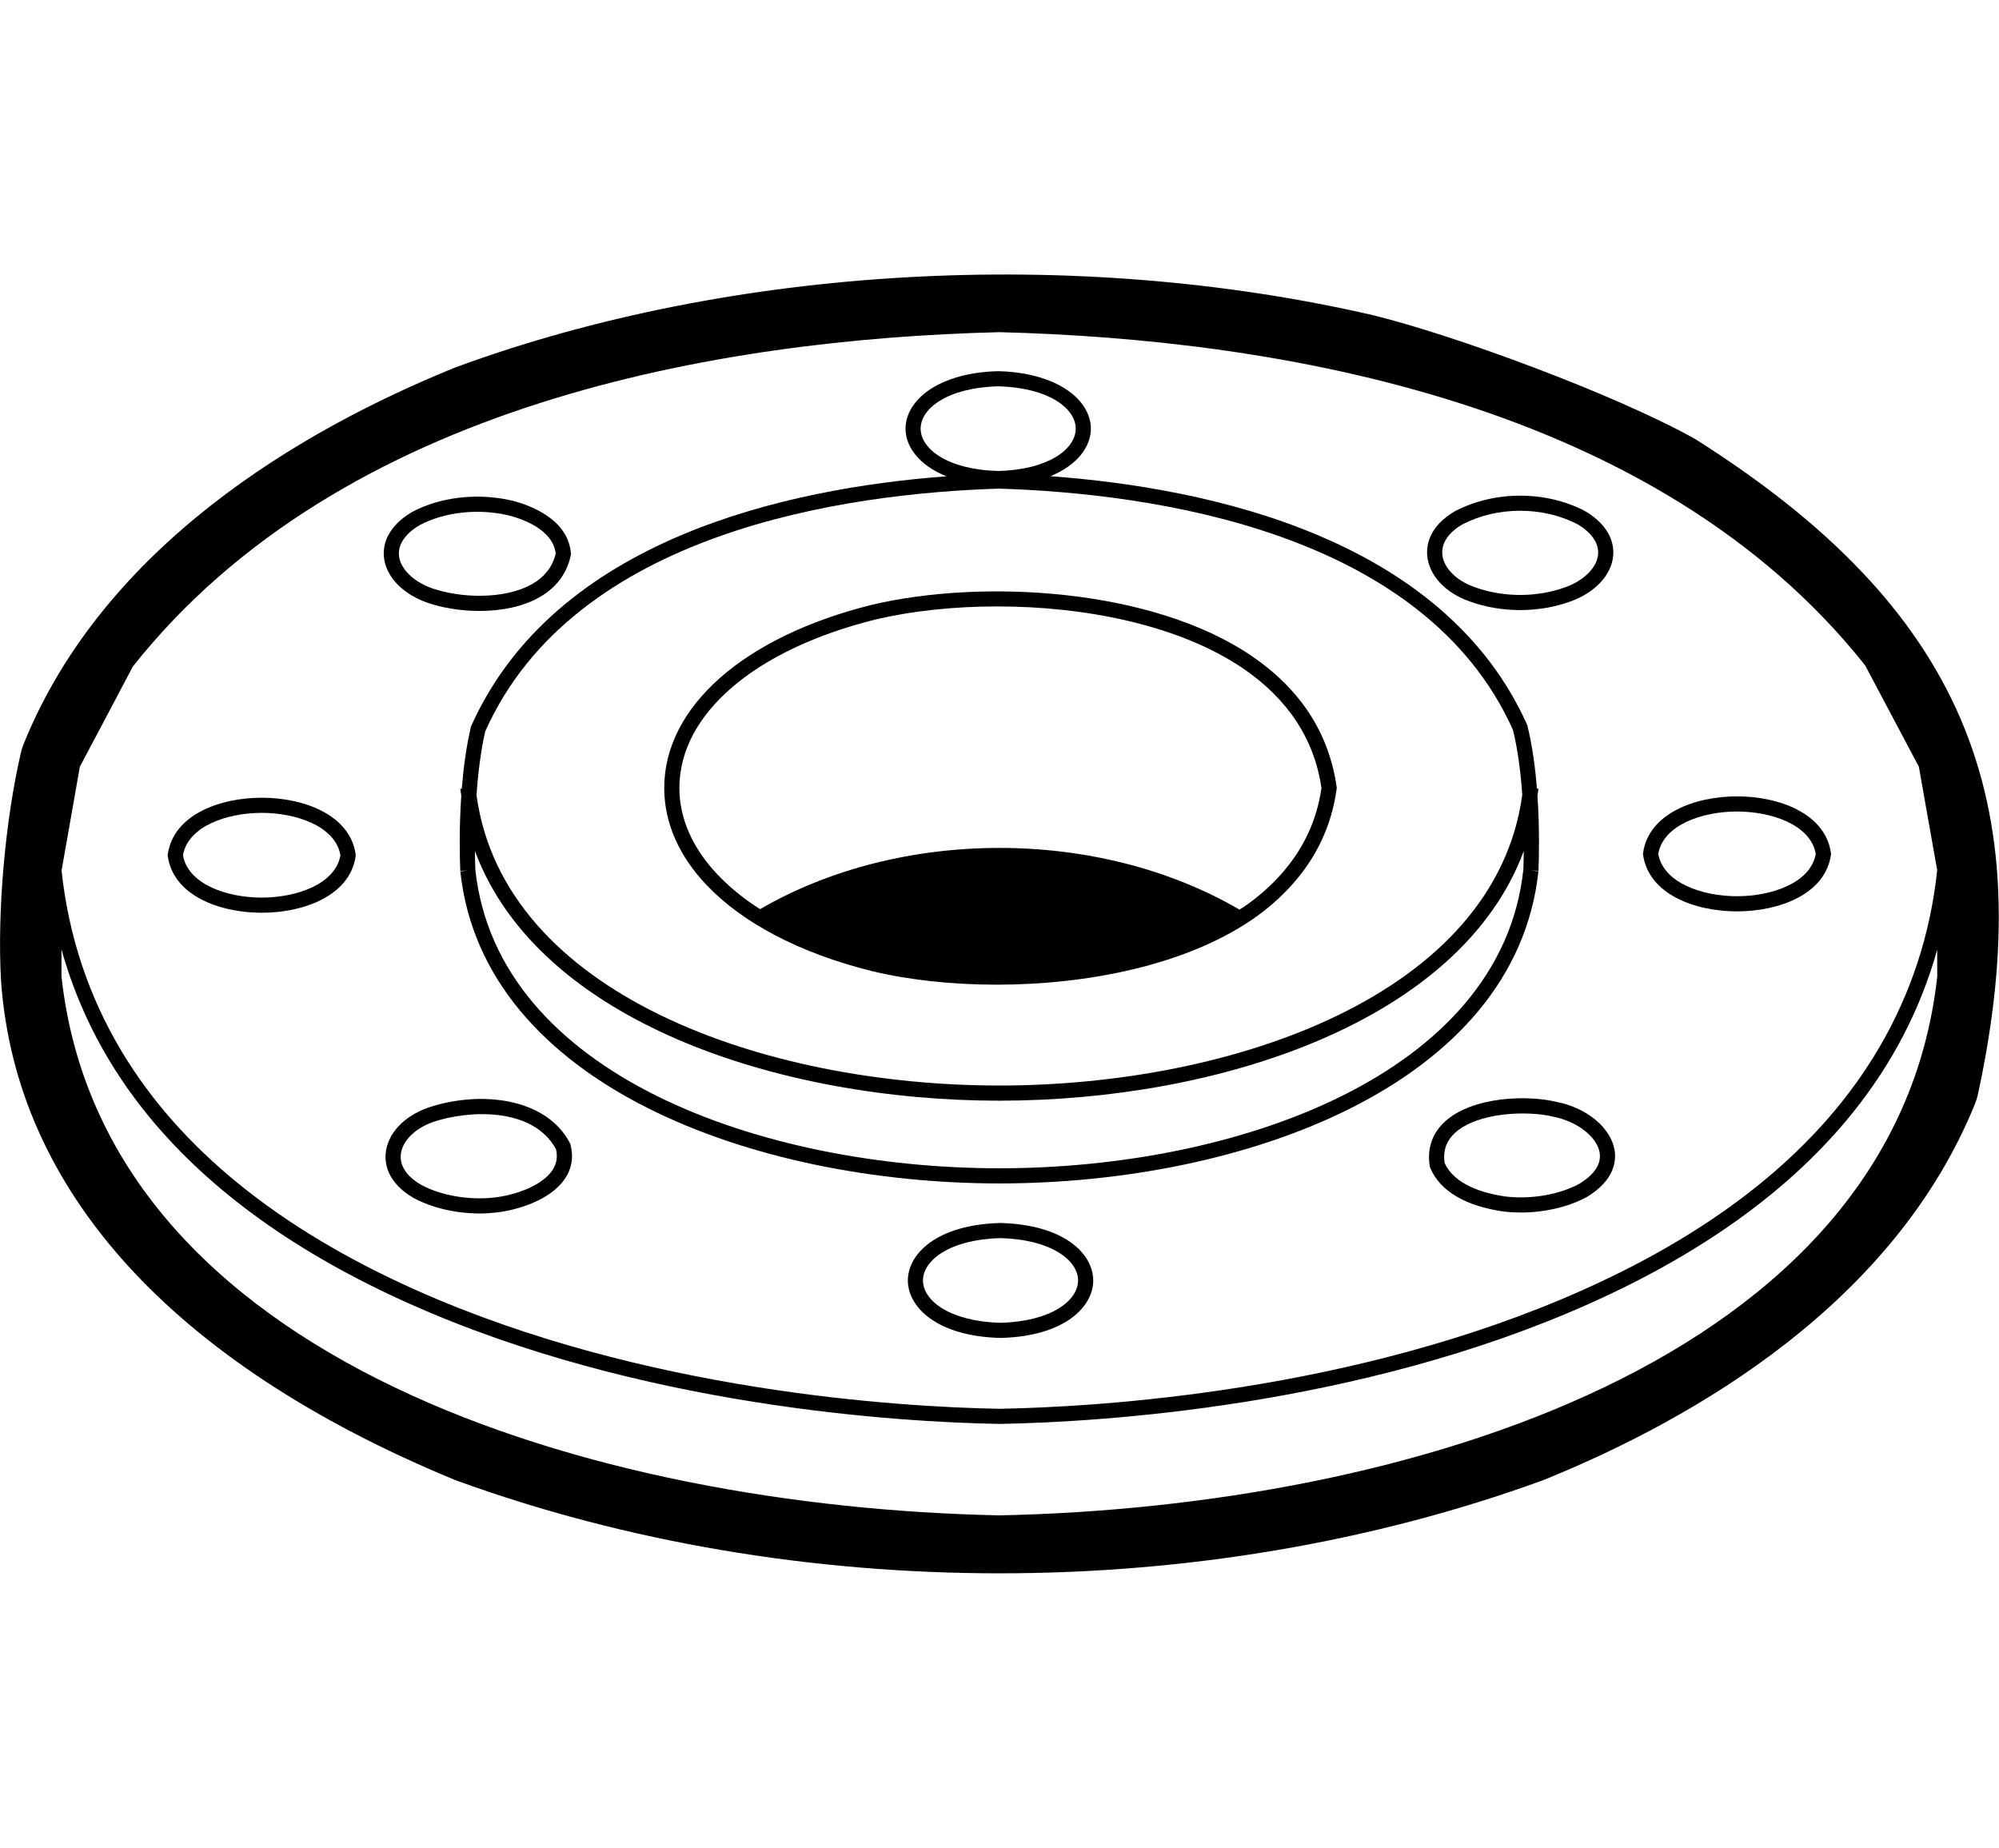
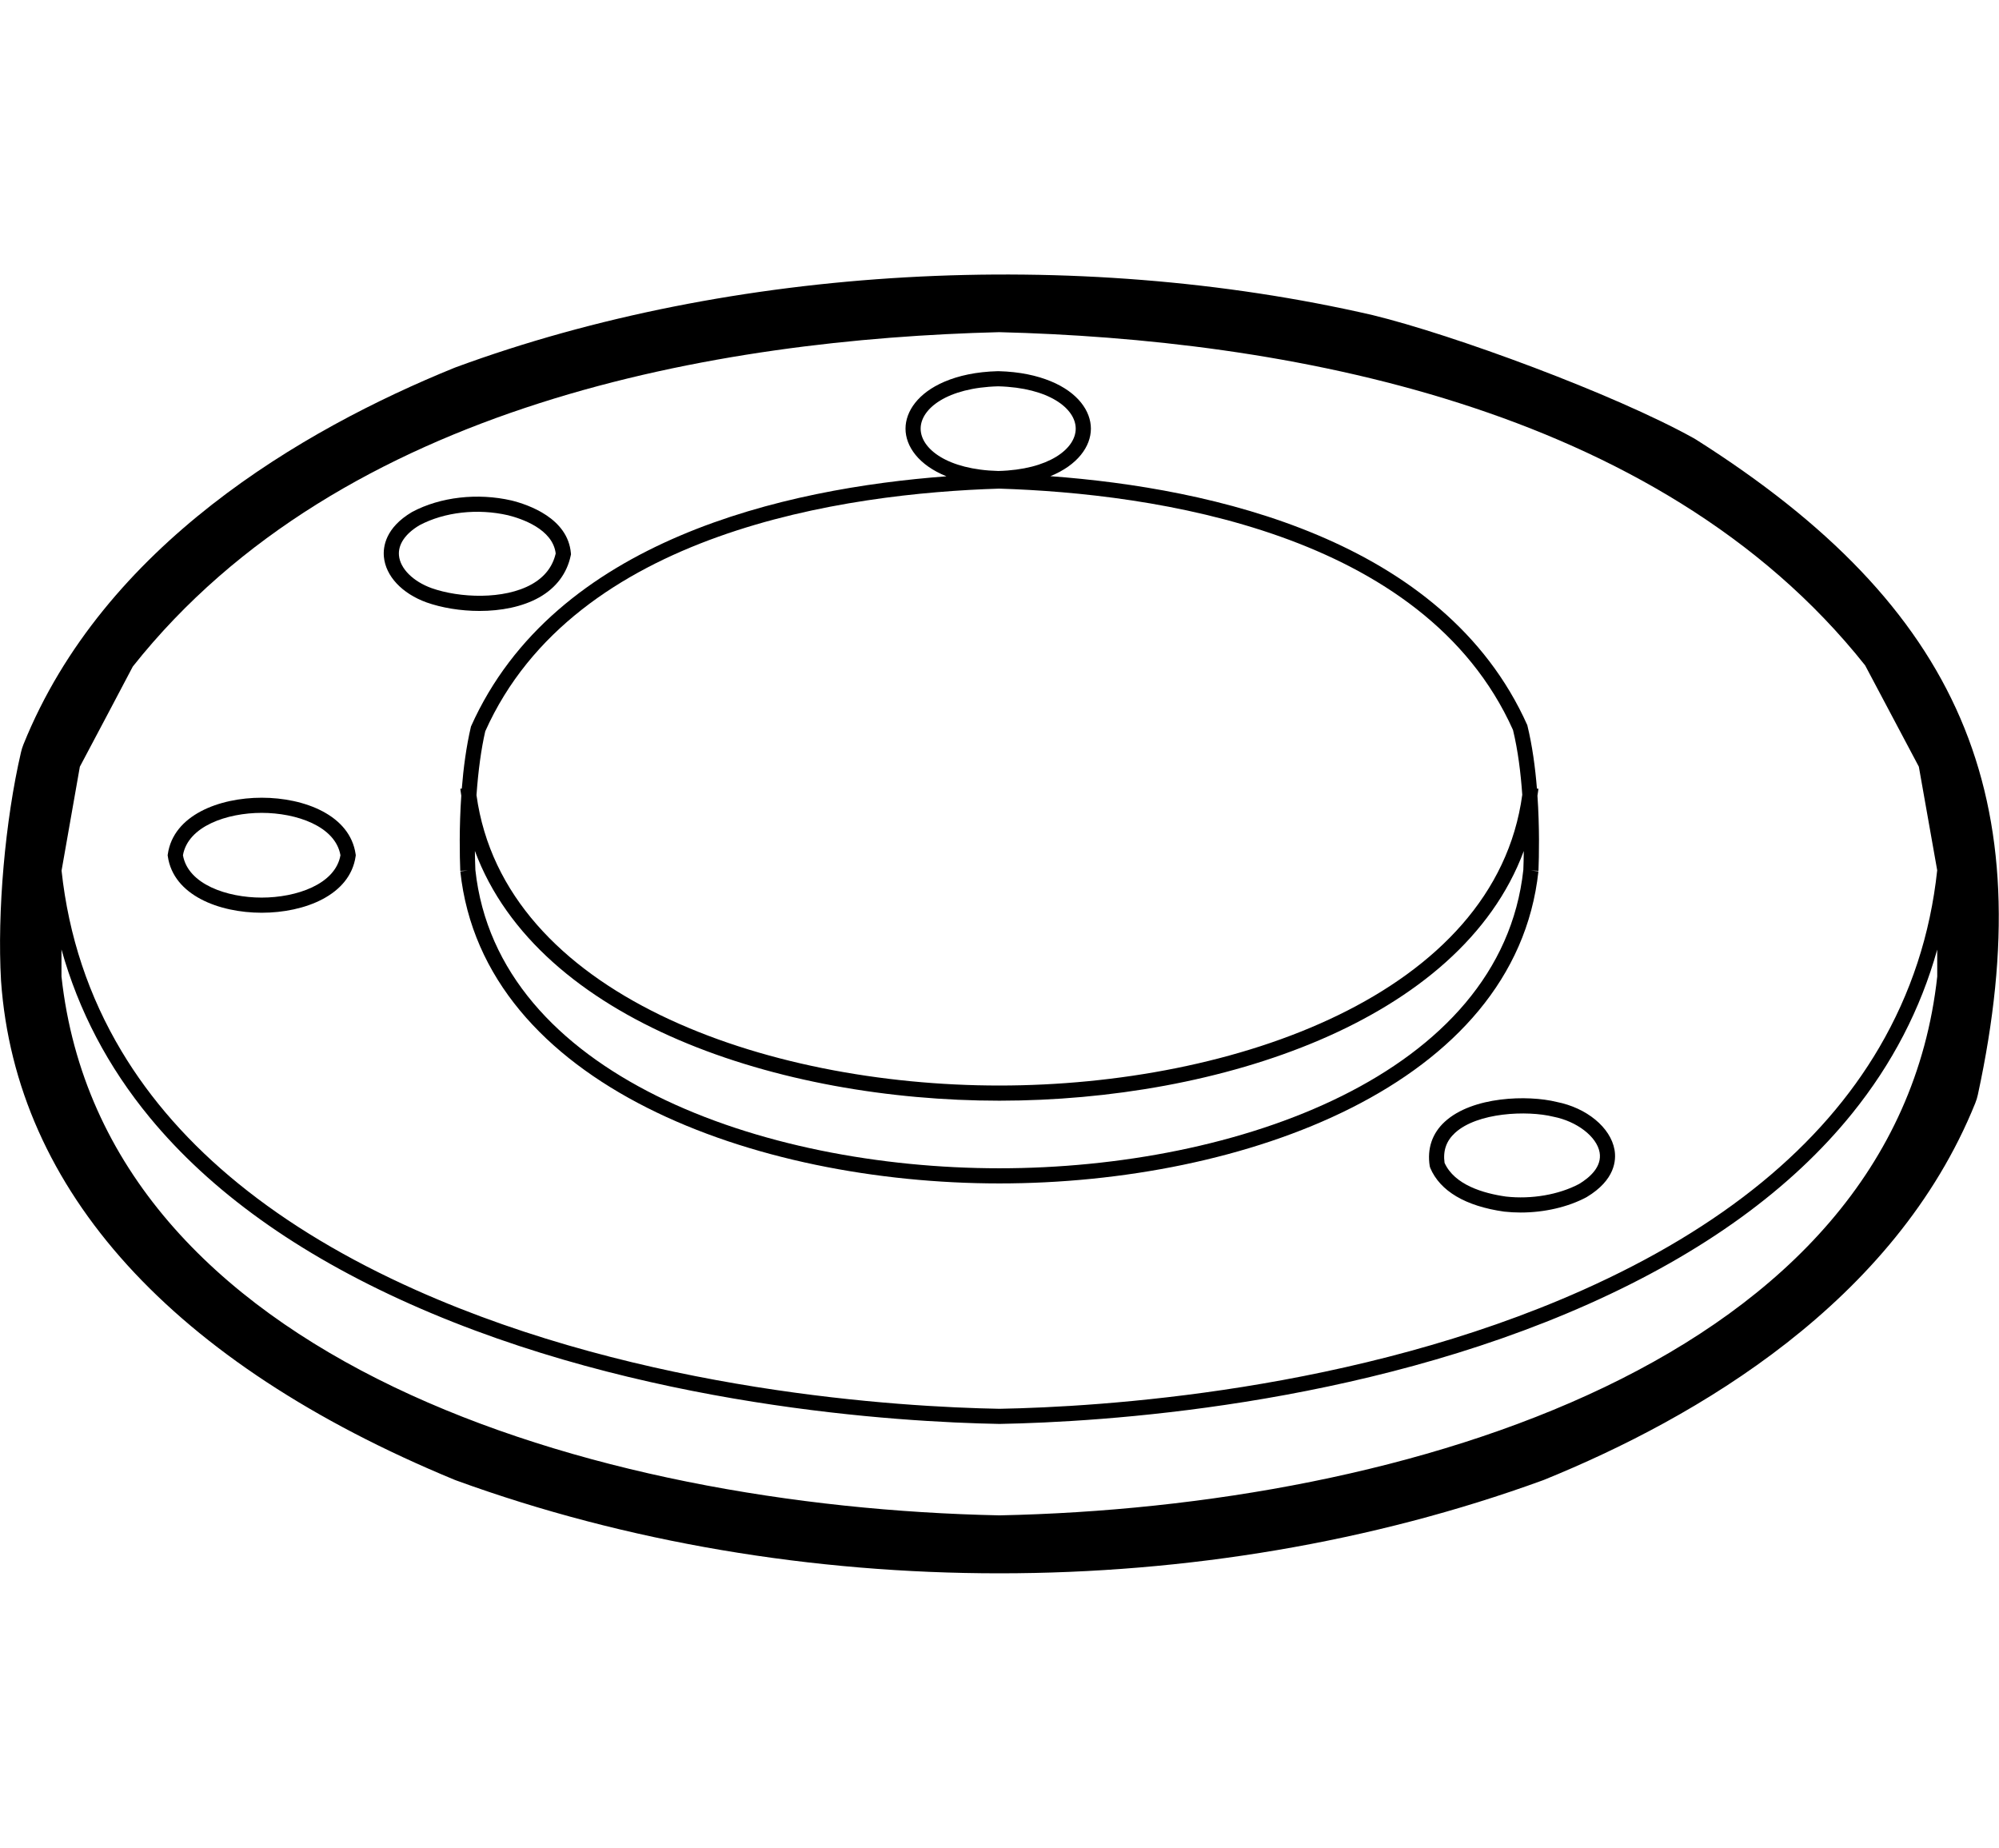
<svg xmlns="http://www.w3.org/2000/svg" viewBox="0 0 132 122">
  <path class="st0" d="M112.008,29.033c-0.056-0.035-0.114-0.069-0.172-0.102c-5.26-2.924-15.874-6.831-21.196-8.125    c-19.705-4.542-42.334-3.255-60.534,3.441c-0.037,0.013-0.073,0.028-0.109,0.042C19.947,28.375,6.854,36.004,1.55,49.15    c-0.068,0.168-0.123,0.34-0.163,0.517c-1.048,4.503-1.579,10.55-1.319,15.091c0.971,13.856,11.313,25.245,29.909,32.935    c0.046,0.019,0.093,0.037,0.14,0.055c11.234,4.09,23.556,6.136,35.877,6.136s24.642-2.046,35.871-6.137    c0.04-0.015,0.08-0.03,0.12-0.046c10.048-4.085,23.14-11.713,28.446-24.859c0.075-0.185,0.133-0.375,0.175-0.57    C134.856,52.619,129.468,40.093,112.008,29.033z M4.06,64.479c-0.001-0.572-0.001-1.174-0.001-1.788    c1.132,4.05,3.074,7.755,5.832,11.099c4.018,4.873,9.744,8.987,17.166,12.301c15.21,6.792,32.289,7.808,38.944,7.929    c6.637-0.121,23.715-1.137,38.926-7.93c7.56-3.376,13.354-7.585,17.381-12.577c2.638-3.269,4.511-6.876,5.612-10.813    c0,0.611,0,1.207,0.002,1.777C125.139,89.861,92.818,99.508,66,100.057C39.161,99.509,6.839,89.862,4.06,64.479z M8.77,44.01    c13.793-17.398,38.737-21.609,57.208-22.078c18.493,0.468,43.434,4.677,57.182,22.001l3.547,6.69l1.212,6.839    c-0.453,4.242-1.742,8.14-3.824,11.698c-3.822,6.532-10.356,11.899-19.577,16.017C89.476,91.896,72.558,92.9,66,93.021    c-6.576-0.12-23.494-1.125-38.537-7.842c-9.108-4.067-15.598-9.353-19.44-15.776c-2.162-3.615-3.492-7.588-3.958-11.916    l1.208-6.863C5.651,49.913,8.779,44.01,8.77,44.01C8.771,44.01,8.771,44.01,8.77,44.01z" />
-   <path class="st0" d="M57.547,39.94c-8.442,2.105-13.686,6.737-13.686,12.088c0,2.33,0.996,4.522,2.815,6.43    c2.36,2.474,6.106,4.468,10.875,5.657c2.411,0.582,5.271,0.902,8.26,0.902c5.967,0,12.448-1.277,16.879-4.305    c0.988-0.675,1.834-1.424,2.567-2.229c1.654-1.816,2.672-3.949,3.004-6.387l0.009-0.068l-0.009-0.069    c-0.497-3.535-2.38-6.441-5.599-8.638C76.061,38.816,64.798,38.216,57.547,39.94z M82.098,44.146    c2.956,2.017,4.692,4.669,5.163,7.882c-0.307,2.152-1.203,4.047-2.649,5.676c-0.701,0.79-1.521,1.522-2.485,2.181    c-0.09,0.062-0.19,0.115-0.282,0.175c-9.292-5.422-22.35-5.43-31.656-0.029c-1.121-0.713-2.073-1.5-2.858-2.339    c-1.592-1.702-2.469-3.628-2.469-5.665c0-4.869,4.954-9.129,12.923-11.116c2.359-0.561,5.153-0.87,8.066-0.87    C71.626,40.042,77.867,41.259,82.098,44.146z" />
-   <path class="st0" d="M114.696,60.177c0.001,0,0.002,0,0.003,0c2.821,0,5.832-1.152,6.202-3.726l0.01-0.071l-0.01-0.071    c-0.37-2.573-3.381-3.726-6.202-3.726c0,0,0,0,0,0c-2.819,0-5.83,1.152-6.2,3.725l-0.01,0.071l0.01,0.071    C108.867,59.023,111.877,60.176,114.696,60.177z M114.699,53.583L114.699,53.583c2.284,0,4.865,0.876,5.201,2.797    c-0.335,1.921-2.916,2.797-5.2,2.797c-0.001,0-0.002,0-0.003,0c-2.283,0-4.863-0.877-5.197-2.797    C109.835,54.459,112.416,53.583,114.699,53.583z" />
-   <path class="st0" d="M97.043,39.71c1.044,0.382,2.19,0.572,3.336,0.572s2.291-0.19,3.334-0.572    c1.614-0.585,2.69-1.736,2.809-3.002c0.062-0.659-0.097-1.92-1.853-2.96l-0.025-0.014c-2.591-1.343-5.939-1.343-8.551,0.011    c-1.754,1.013-1.911,2.288-1.848,2.958C94.367,37.998,95.441,39.15,97.043,39.71z M96.573,34.622    c1.156-0.599,2.48-0.898,3.806-0.898c1.32,0,2.64,0.297,3.792,0.892c0.942,0.562,1.423,1.271,1.355,2    c-0.081,0.864-0.927,1.71-2.155,2.155c-1.874,0.685-4.111,0.685-5.992-0.002c-1.216-0.425-2.055-1.272-2.139-2.159    C95.171,35.865,95.651,35.155,96.573,34.622z" />
  <path class="st0" d="M62.497,31.45C51.908,32.248,36.62,35.608,31.1,47.968c-0.312,1.327-0.498,2.75-0.606,4.102l-0.099,0.011    c0.016,0.154,0.045,0.303,0.065,0.456c-0.144,2.104-0.106,3.981-0.067,4.962l0.5-0.02l-0.497,0.053    C31.91,71.684,49.902,78.135,65.978,78.14c0.006,0,0.01,0,0.017,0c16.077,0,34.067-6.448,35.592-20.608l-0.497-0.054l0.5,0.02    c0.039-0.991,0.076-2.869-0.067-4.961c0.02-0.153,0.049-0.302,0.065-0.457l-0.099-0.01c-0.112-1.389-0.307-2.849-0.637-4.192    c-5.512-12.317-20.878-15.652-31.492-16.436c1.806-0.735,2.675-1.971,2.675-3.139c0-1.163-0.862-2.395-2.651-3.13    c-0.909-0.374-2.042-0.629-3.456-0.665l-0.012,0l-0.013,0c-1.453,0.037-2.614,0.302-3.535,0.694    c-1.739,0.74-2.574,1.955-2.574,3.101C59.793,29.476,60.67,30.716,62.497,31.45z M100.59,57.436    C99.123,70.976,81.634,77.14,65.994,77.14c-0.005,0-0.012,0-0.017,0c-15.638-0.004-33.127-6.172-34.587-19.702    c-0.017-0.418-0.027-0.837-0.032-1.254c4.194,11.297,20.171,16.493,34.629,16.493c0.006,0,0.013,0,0.019,0    c14.45-0.005,30.421-5.201,34.614-16.485C100.615,56.685,100.603,57.108,100.59,57.436z M99.908,48.2    c0.329,1.353,0.513,2.855,0.612,4.277C98.733,65.652,81.48,71.67,66.006,71.676c-0.006,0-0.012,0-0.019,0    c-15.468,0-32.71-6.008-34.523-19.175c0.113-1.595,0.31-3.052,0.579-4.215c5.908-13.206,23.815-15.708,33.932-16.023    C76.123,32.579,94.028,35.081,99.908,48.2z M65.914,25.508c3.361,0.088,5.119,1.472,5.119,2.795c0,1.325-1.763,2.71-5.107,2.795    c-3.37-0.084-5.133-1.469-5.133-2.795C60.793,26.979,62.552,25.596,65.914,25.508z" />
  <path class="st0" d="M28.161,39.775c0.992,0.352,2.238,0.565,3.501,0.565c1.403,0,2.827-0.264,3.944-0.894    c1.119-0.631,1.839-1.591,2.083-2.775l0.015-0.071l-0.006-0.072c-0.197-2.307-2.797-3.201-3.915-3.48    c-2.25-0.517-4.702-0.236-6.559,0.751l-0.02,0.011c-1.757,1.04-1.916,2.301-1.854,2.96C25.468,38.038,26.544,39.188,28.161,39.775    z M27.704,34.678c1.649-0.873,3.837-1.118,5.846-0.656c0.887,0.222,2.949,0.908,3.145,2.521c-0.199,0.871-0.73,1.554-1.579,2.033    c-1.842,1.038-4.785,0.907-6.616,0.258c-1.228-0.445-2.073-1.291-2.154-2.155C26.277,35.95,26.76,35.239,27.704,34.678z" />
  <path class="st0" d="M17.28,60.267c0,0,0.001,0,0.002,0c2.819,0,5.83-1.151,6.201-3.726l0.01-0.071l-0.01-0.071    c-0.37-2.574-3.38-3.726-6.199-3.727c-0.001,0-0.001,0-0.002,0c-2.819,0-5.83,1.152-6.201,3.727l-0.01,0.071l0.01,0.071    C11.45,59.114,14.46,60.266,17.28,60.267z M17.281,53.672c0,0,0.001,0,0.001,0c2.283,0.001,4.863,0.877,5.199,2.798    c-0.336,1.921-2.917,2.797-5.2,2.797c0,0-0.001,0-0.002,0c-2.283,0-4.863-0.876-5.198-2.797    C12.417,54.548,14.998,53.672,17.281,53.672z" />
-   <path class="st0" d="M37.63,75.469c-1.59-3.035-6.005-3.467-9.356-2.333c-1.609,0.563-2.684,1.717-2.805,3.012    c-0.063,0.669,0.094,1.944,1.849,2.956l0.015,0.008c1.224,0.653,2.786,1.011,4.339,1.011c0.368,0,0.736-0.021,1.099-0.062    c1.504-0.175,3.588-0.857,4.514-2.203c0.469-0.683,0.6-1.45,0.388-2.28L37.63,75.469z M36.46,77.292    c-0.689,1.001-2.408,1.614-3.804,1.777c-1.693,0.191-3.503-0.12-4.845-0.834c-0.938-0.543-1.416-1.25-1.347-1.992    c0.083-0.888,0.923-1.735,2.135-2.16c2.341-0.793,6.598-0.999,8.117,1.798C36.836,76.404,36.752,76.866,36.46,77.292z" />
-   <path class="st0" d="M66.055,80.752c-4.196,0.106-6.107,2.042-6.107,3.795c0,1.753,1.912,3.689,6.108,3.795h0.012h0.013    c4.197-0.106,6.108-2.042,6.108-3.795C72.188,82.793,70.277,80.857,66.055,80.752z M66.067,87.342    c-3.361-0.088-5.12-1.472-5.12-2.795c0-1.324,1.763-2.71,5.107-2.795c3.37,0.085,5.134,1.47,5.134,2.795    C71.188,85.87,69.43,87.253,66.067,87.342z" />
  <path class="st0" d="M102.785,72.758c-1.893-0.467-5.547-0.374-7.38,1.307c-0.833,0.763-1.177,1.776-0.996,2.932l0.034,0.117    c0.645,1.53,2.328,2.527,4.88,2.887c0.36,0.04,0.726,0.06,1.092,0.06c1.556,0,3.121-0.357,4.344-1.011l0.022-0.013    c1.872-1.127,1.95-2.438,1.83-3.118C106.351,74.445,104.768,73.144,102.785,72.758z M104.276,78.173    c-1.338,0.711-3.147,1.023-4.828,0.835c-1.495-0.211-3.403-0.769-4.06-2.228c-0.11-0.804,0.117-1.451,0.693-1.979    c1.475-1.353,4.759-1.493,6.489-1.067c1.559,0.304,2.873,1.318,3.057,2.358C105.792,77.034,104.986,77.743,104.276,78.173z" />
</svg>